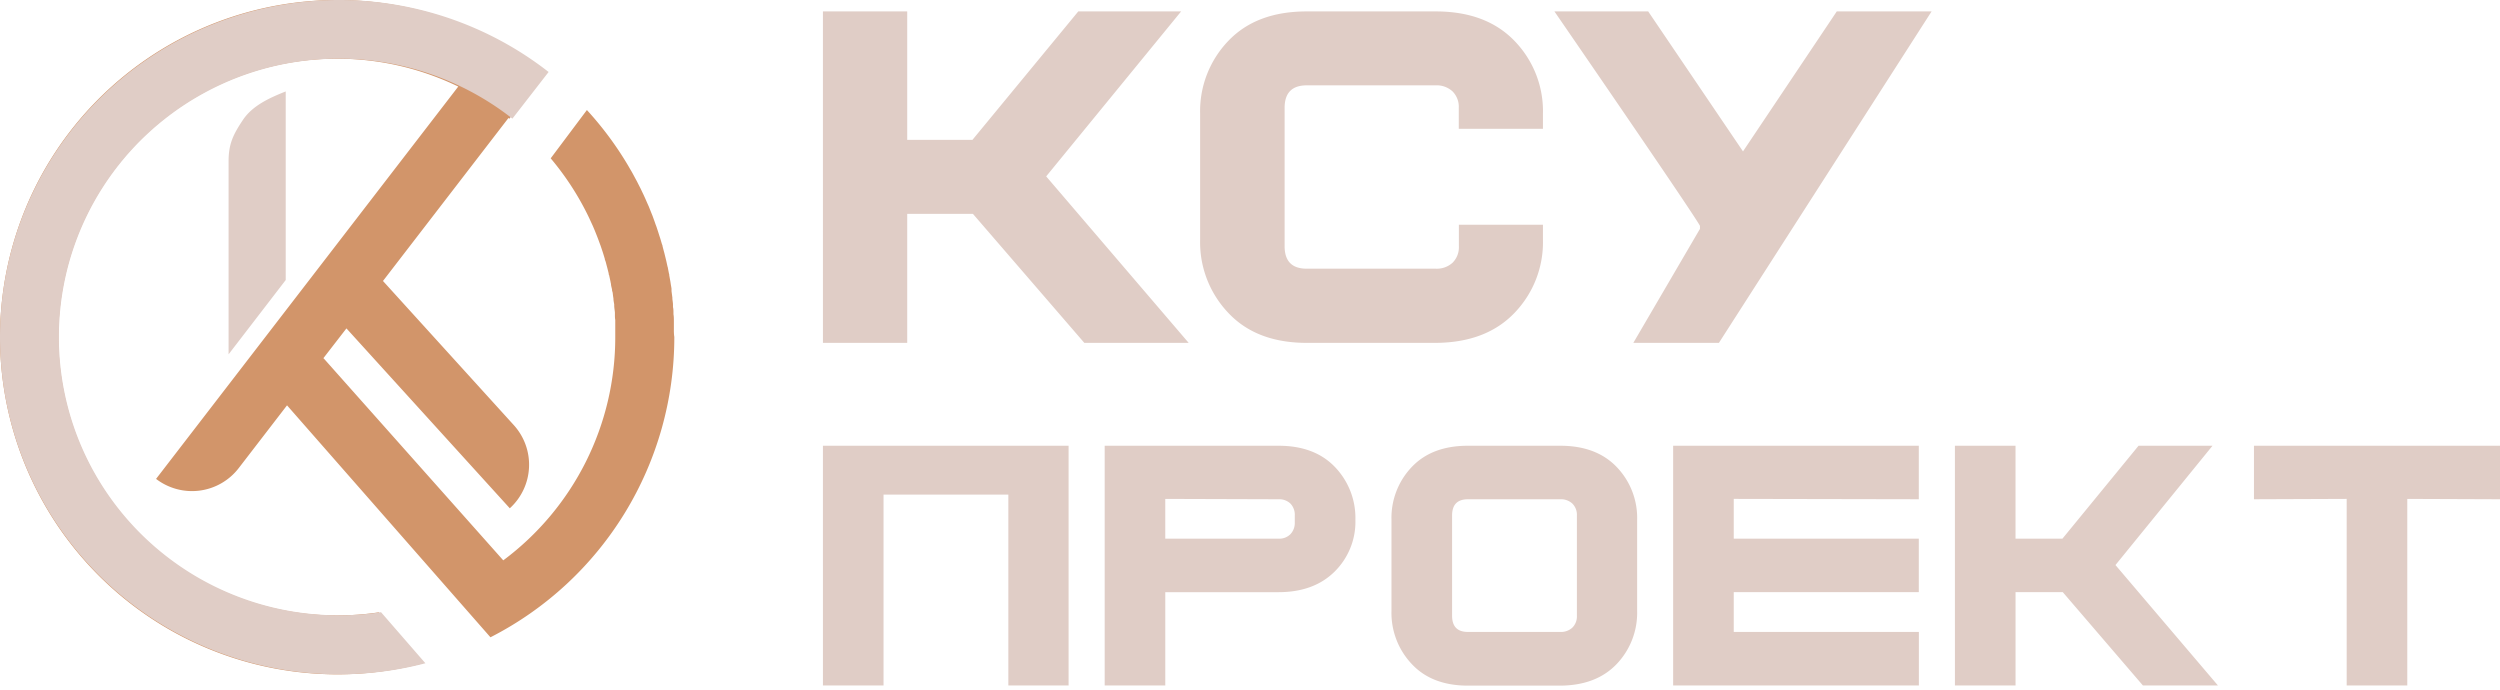
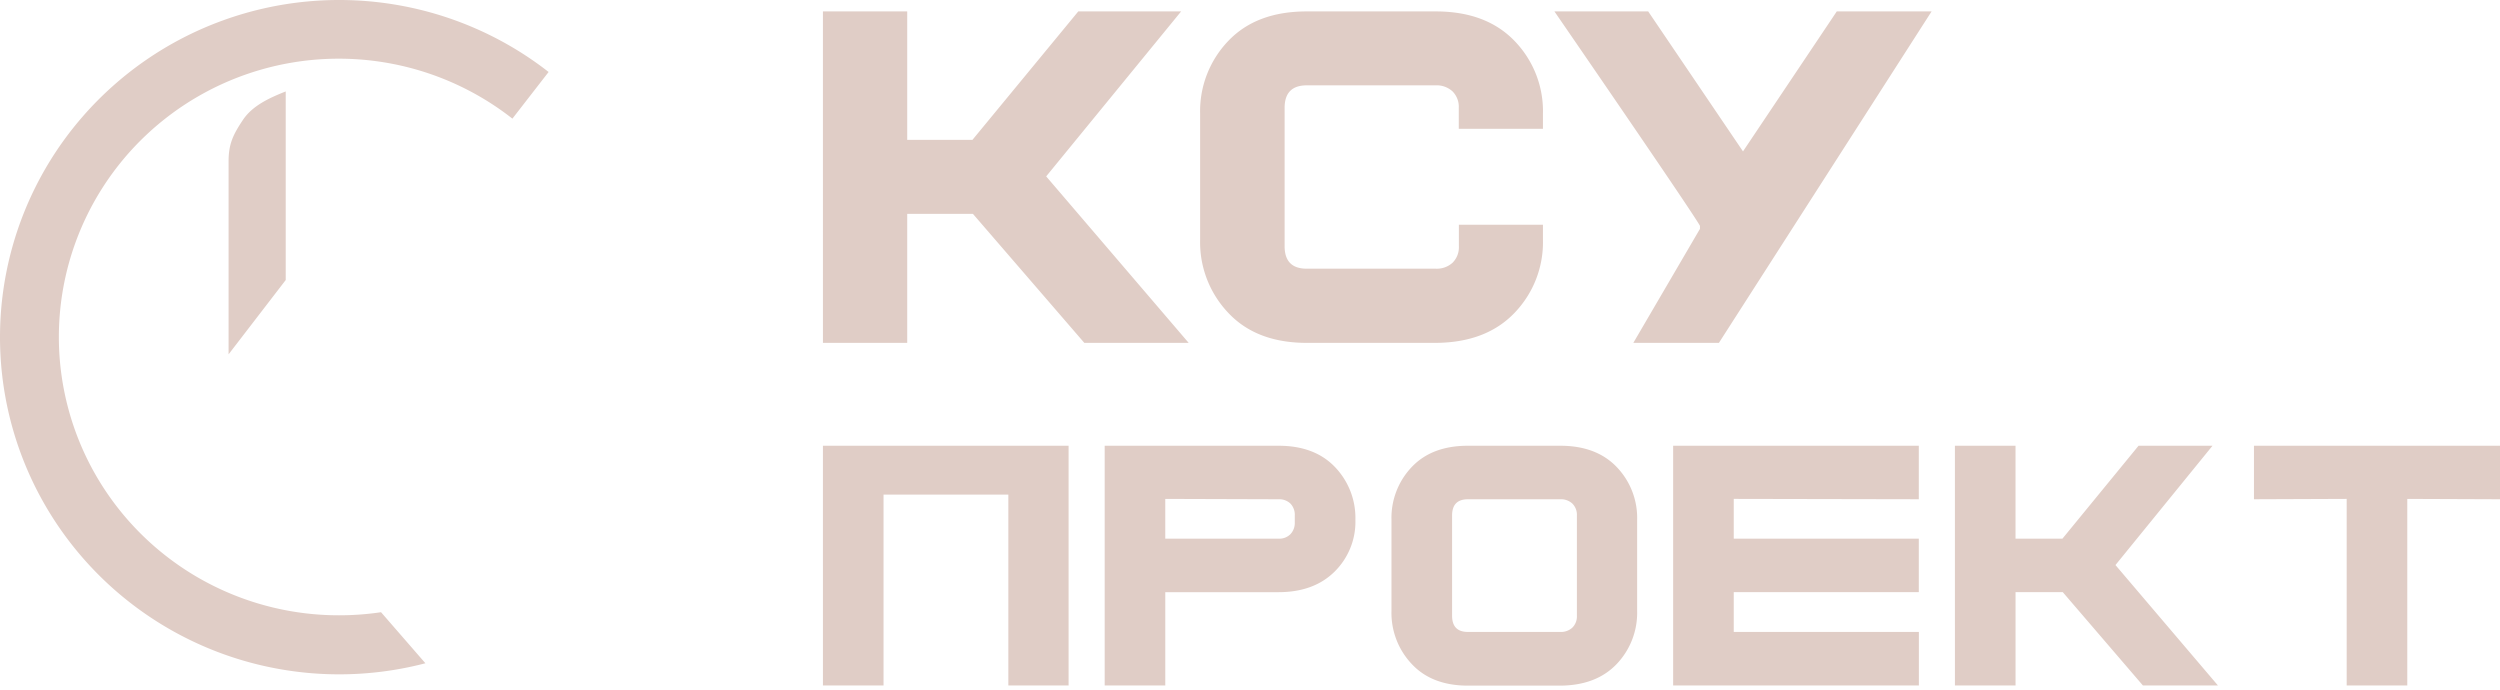
<svg xmlns="http://www.w3.org/2000/svg" width="174" height="48" fill="none">
-   <path d="M46.902 23.003v-.143-.383-.122c0-.163 0-.326-.029-.485v-.11c0-.126 0-.257-.033-.383v-.151c0-.134-.024-.269-.041-.407a.61.61 0 0 1 0-.086l-.061-.469v-.155c0-.053-.037-.224-.053-.338l-.024-.159-.081-.452c0-.041 0-.082-.02-.118l-.069-.354c0-.057-.029-.118-.041-.175l-.069-.318-.037-.155-.106-.432-.049-.179-.073-.281c0-.065-.037-.13-.057-.196l-.094-.322-.078-.241-.094-.297-.069-.208a3.17 3.17 0 0 0-.09-.249l-.069-.2-.147-.408-.081-.2-.094-.236-.086-.216-.106-.236-.13-.298-.122-.269-.102-.212-.102-.216-.106-.208-.151-.298-.139-.257-.122-.228-.11-.2-.135-.228-.102-.179a23.23 23.23 0 0 0-2.882-3.888l-2.52 3.362c1.066 1.265 1.967 2.66 2.678 4.153l.163.355.098.212.114.269.081.2.102.257.073.191.106.289.061.163.147.44.045.143.098.322c0 .061.033.122.053.179s.053.204.082.306l.045.171.09.359c0 .041 0 .077.029.118l.102.473a1.36 1.36 0 0 0 .029.139c0 .118.041.236.065.351s0 .118.029.175.037.22.053.334l.025.163c0 .143.037.281.053.408v.069c0 .167.037.334.049.497v.147c0 .122 0 .24.024.363v.175.355.159.509a19.35 19.35 0 0 1-2.055 8.692c-1.354 2.697-3.319 5.041-5.74 6.844L22.518 24.931l-.037.033 1.631-2.107 11.37 12.52a4.1 4.1 0 0 0 .277-5.791l-9.104-10.03 8.733-11.342.065.049 2.507-3.26a23.48 23.48 0 0 0-22.553-3.572c-3.753 1.373-7.093 3.68-9.704 6.704S1.298 14.798.487 18.71a23.46 23.46 0 0 0 .587 11.777c1.195 3.812 3.344 7.256 6.243 10.005s6.452 4.713 10.323 5.706a23.48 23.48 0 0 0 11.796-.033l-3.078-3.546a19.72 19.72 0 0 1-2.907.216c-2.914.002-5.791-.654-8.417-1.917a19.38 19.38 0 0 1-6.749-5.381C6.469 33.258 5.19 30.6 4.543 27.759a19.37 19.37 0 0 1 .007-8.63c.651-2.84 1.935-5.496 3.755-7.771a19.38 19.38 0 0 1 6.758-5.37c2.628-1.259 5.506-1.91 8.42-1.904s5.789.669 8.412 1.94L10.862 33.331c.863.662 1.953.955 3.031.815s2.057-.703 2.721-1.565l3.363-4.369 14.159 16.143a23.46 23.46 0 0 0 9.348-8.65 23.45 23.45 0 0 0 3.449-12.258c-.024-.118-.029-.281-.033-.444z" fill="#d2956a" />
  <path d="M15.909 24.66V11.241c-.002-1.226.321-1.876.994-2.888s1.87-1.545 2.983-1.989V19.49l-3.977 5.171zM26.52 42.61a19.94 19.94 0 0 1-2.924.215c-3.109.002-6.173-.735-8.937-2.15a19.45 19.45 0 0 1-6.95-5.985 19.31 19.31 0 0 1-3.415-8.487 19.27 19.27 0 0 1 .88-9.099 19.36 19.36 0 0 1 4.979-7.685c2.253-2.13 4.985-3.693 7.97-4.559s6.134-1.009 9.185-.418 5.916 1.9 8.355 3.816l2.52-3.248C35.023 2.543 31.28.918 27.311.291S19.277.054 15.502 1.426A23.61 23.61 0 0 0 5.74 8.129 23.41 23.41 0 0 0 .491 18.706a23.34 23.34 0 0 0 .59 11.78c1.202 3.813 3.364 7.257 6.28 10.007a23.64 23.64 0 0 0 10.383 5.706 23.74 23.74 0 0 0 11.864-.036L26.52 42.61zM82.207.794l-9.393 11.482 9.917 11.587h-7.263l-7.752-8.977h-4.574v8.977h-5.866V.794h5.866v8.942h4.539L75.049.794h7.158zm17.719 17.907a1.64 1.64 0 0 0 .629-.092c.202-.071.386-.182.545-.325.149-.151.265-.33.34-.528s.109-.409.098-.62v-1.495h5.851v1.043c.024.936-.139 1.869-.478 2.743s-.85 1.673-1.502 2.351c-1.32 1.377-3.147 2.072-5.483 2.086h-8.969c-2.336 0-4.158-.695-5.466-2.086a7.13 7.13 0 0 1-1.962-5.094V7.922c-.025-.933.135-1.861.471-2.732a7.06 7.06 0 0 1 1.491-2.344c1.308-1.37 3.13-2.054 5.466-2.051h8.969c2.336 0 4.163.684 5.483 2.051a7.04 7.04 0 0 1 1.504 2.341c.339.871.501 1.801.476 2.735v1.043h-5.858v-1.46a1.51 1.51 0 0 0-.098-.62 1.53 1.53 0 0 0-.34-.528c-.159-.143-.344-.253-.545-.325a1.62 1.62 0 0 0-.629-.092H90.95c-1.025 0-1.539.522-1.541 1.565v9.631c0 1.043.514 1.565 1.541 1.565h8.976zM108.187.794h6.527l6.599 9.743L127.84.794h6.599l-14.802 23.069h-5.957l4.637-7.933v-.209c-.382-.766-10.13-14.927-10.13-14.927zm-33.813 30.23v16.683h-4.193V34.422h-8.687v13.286h-4.218V31.024h17.099zm2.512 16.684V31.024h12.102c1.674 0 2.984.495 3.929 1.485a5.13 5.13 0 0 1 1.077 1.694 5.12 5.12 0 0 1 .342 1.979c.019.667-.1 1.331-.349 1.95a4.88 4.88 0 0 1-1.095 1.649c-.964.956-2.266 1.434-3.904 1.434h-7.884v6.492h-4.218zm12.102-10.216a1.1 1.1 0 0 0 .447-.07c.142-.054.272-.137.381-.245a1.13 1.13 0 0 0 .232-.379 1.14 1.14 0 0 0 .069-.439v-.478a1.13 1.13 0 0 0-.066-.446 1.12 1.12 0 0 0-.236-.384 1.12 1.12 0 0 0-.383-.236c-.142-.052-.294-.074-.445-.066l-7.884-.025v2.768h7.884zm7.859-1.309a5.14 5.14 0 0 1 .337-1.978c.241-.631.605-1.207 1.069-1.696.937-.991 2.243-1.486 3.917-1.485h6.427c1.674 0 2.984.495 3.93 1.485a5.11 5.11 0 0 1 1.418 3.673v6.341c.017.678-.099 1.352-.343 1.985a5.16 5.16 0 0 1-1.075 1.702c-.946.996-2.256 1.5-3.93 1.51h-6.427c-1.674 0-2.98-.503-3.917-1.51-.937-.994-1.442-2.319-1.406-3.686v-6.341zm12.905-.302a1.1 1.1 0 0 0-.314-.83c-.229-.208-.531-.317-.841-.302h-6.427c-.739 0-1.105.377-1.105 1.132v6.97c0 .755.366 1.132 1.105 1.132h6.427a1.16 1.16 0 0 0 .841-.302 1.1 1.1 0 0 0 .245-.382c.054-.143.077-.296.069-.448v-6.97zm23.802 8.103v3.724h-17.103V31.024h17.098v3.724l-12.88-.025v2.768h12.88v3.724h-12.88v2.768h12.885zm20.436-12.96l-6.754 8.304 7.13 8.379h-5.222l-5.574-6.492h-3.289v6.492h-4.219V31.024h4.219v6.467h3.264l5.298-6.467h5.147zM174 34.749l-6.453-.025v12.984h-4.218V34.723l-6.453.025v-3.724H174v3.724z" fill="#e0cdc6" />
</svg>